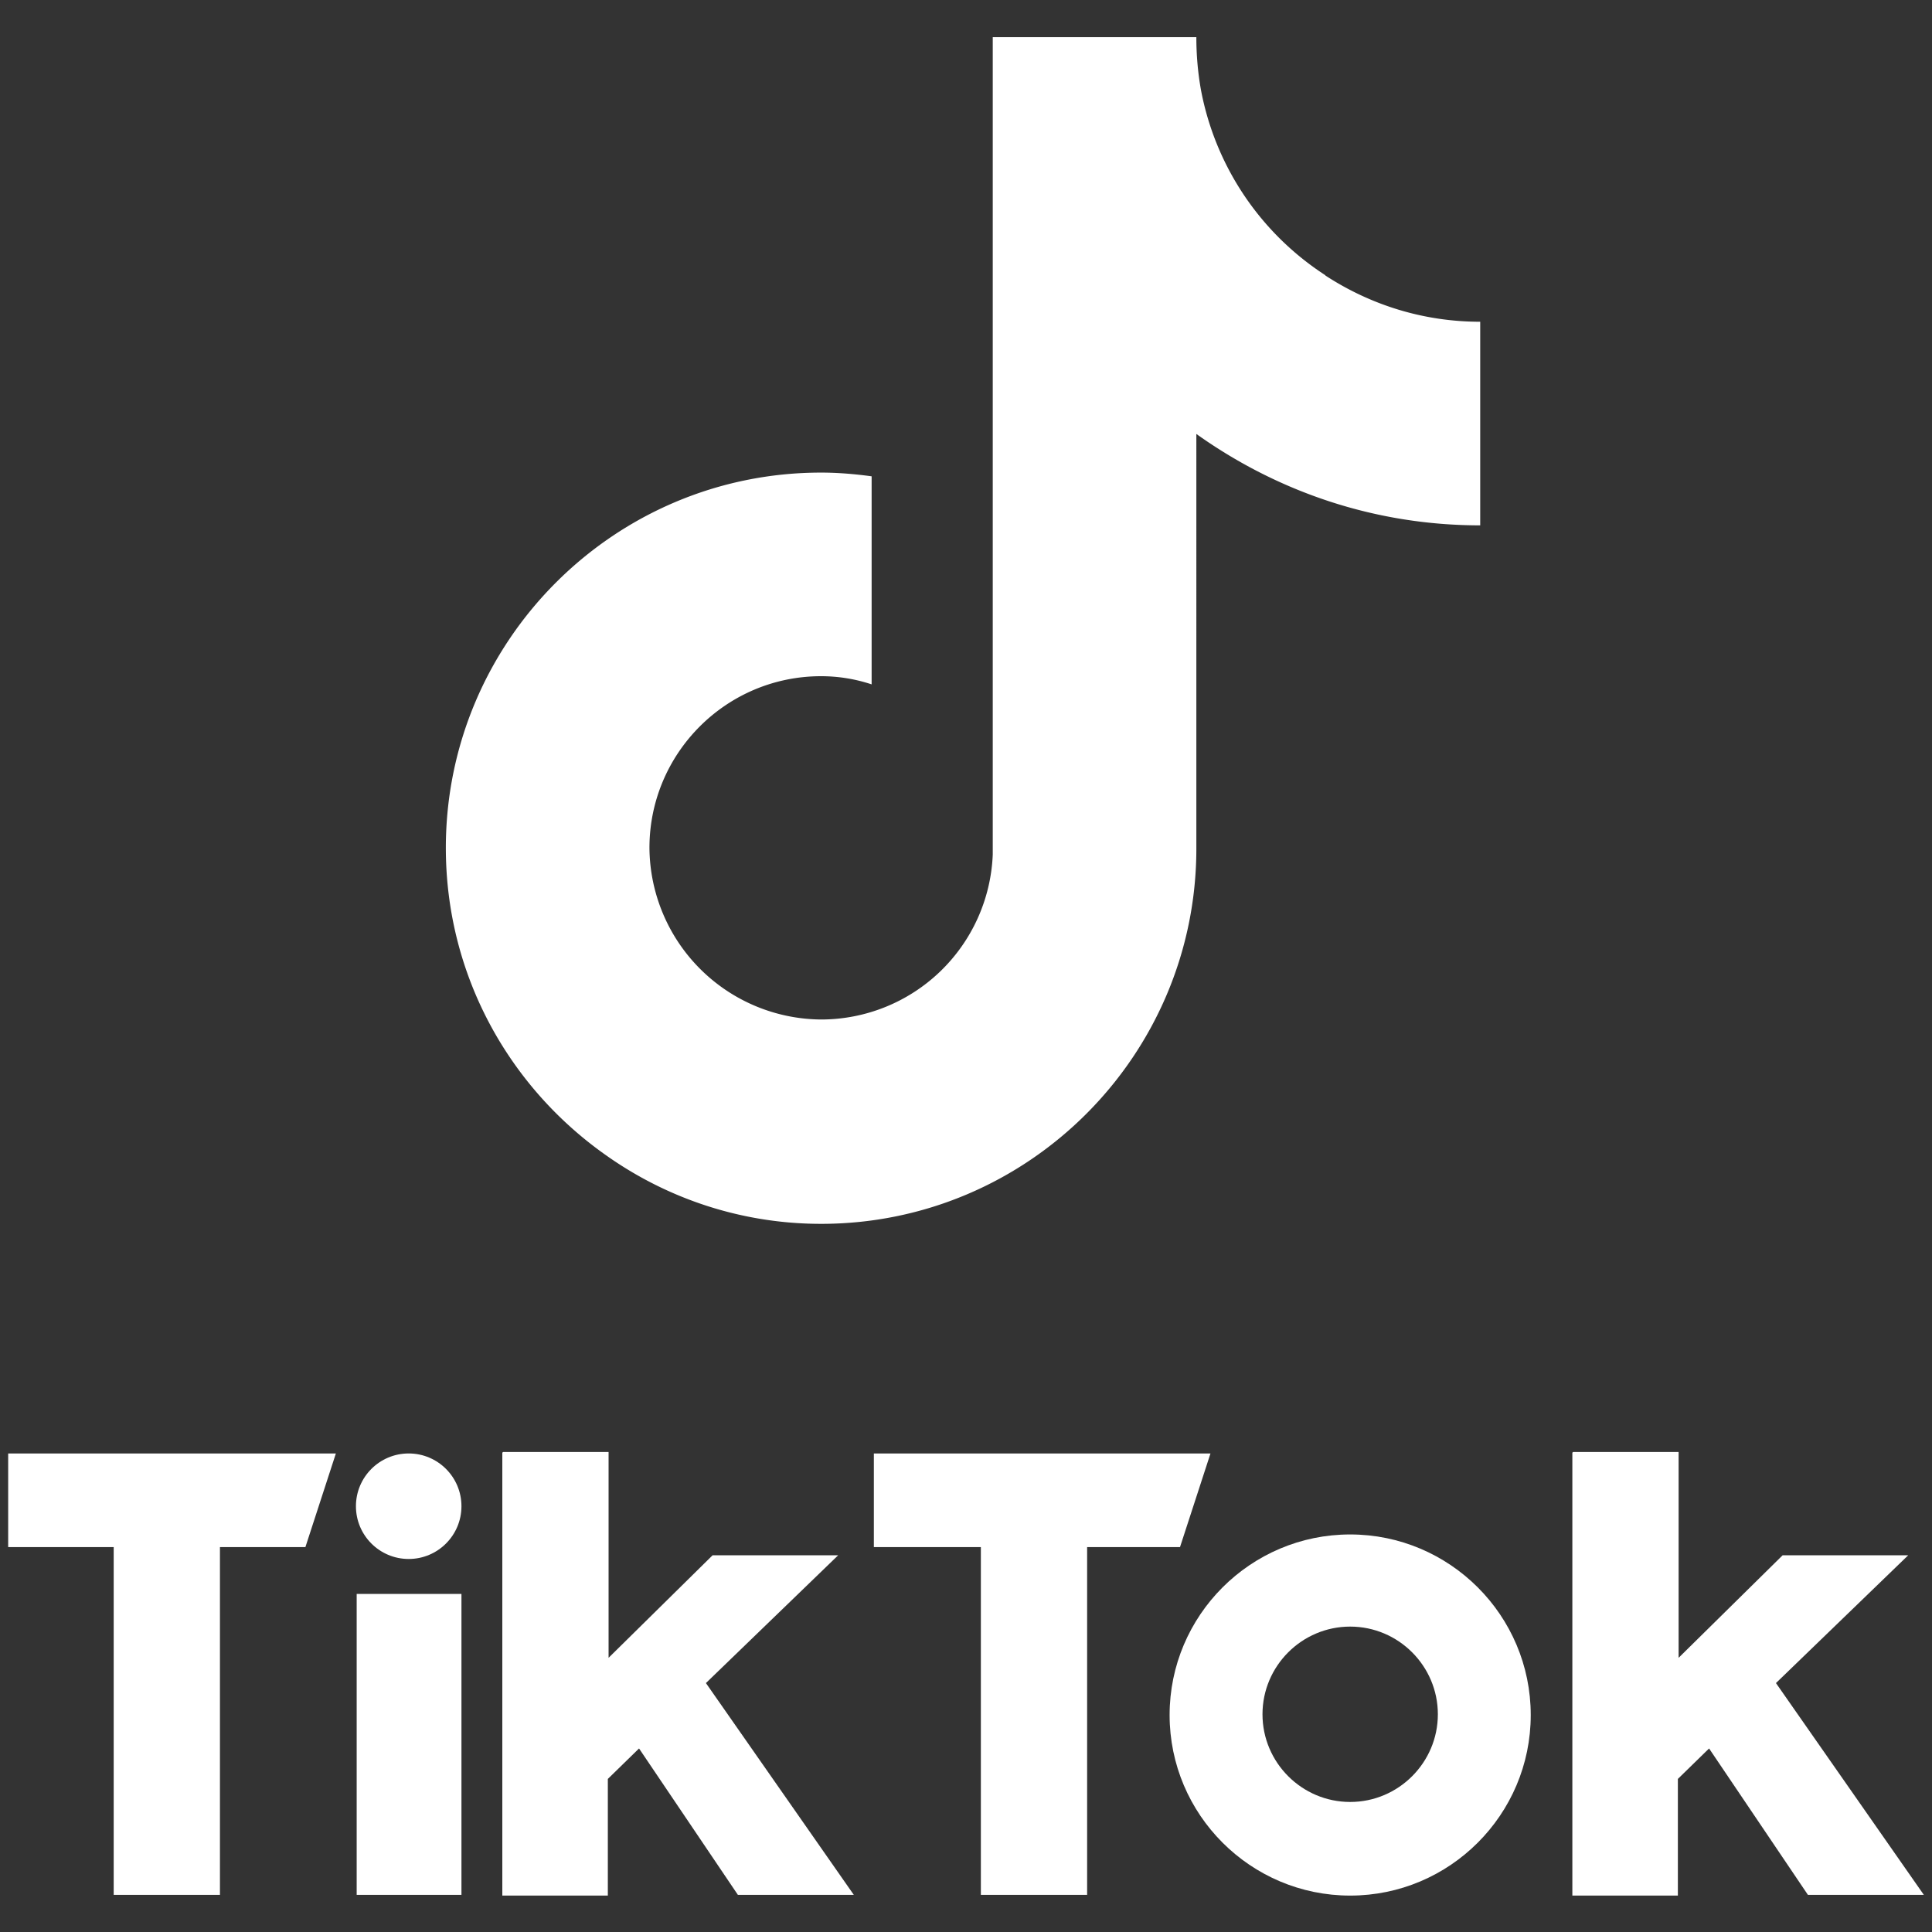
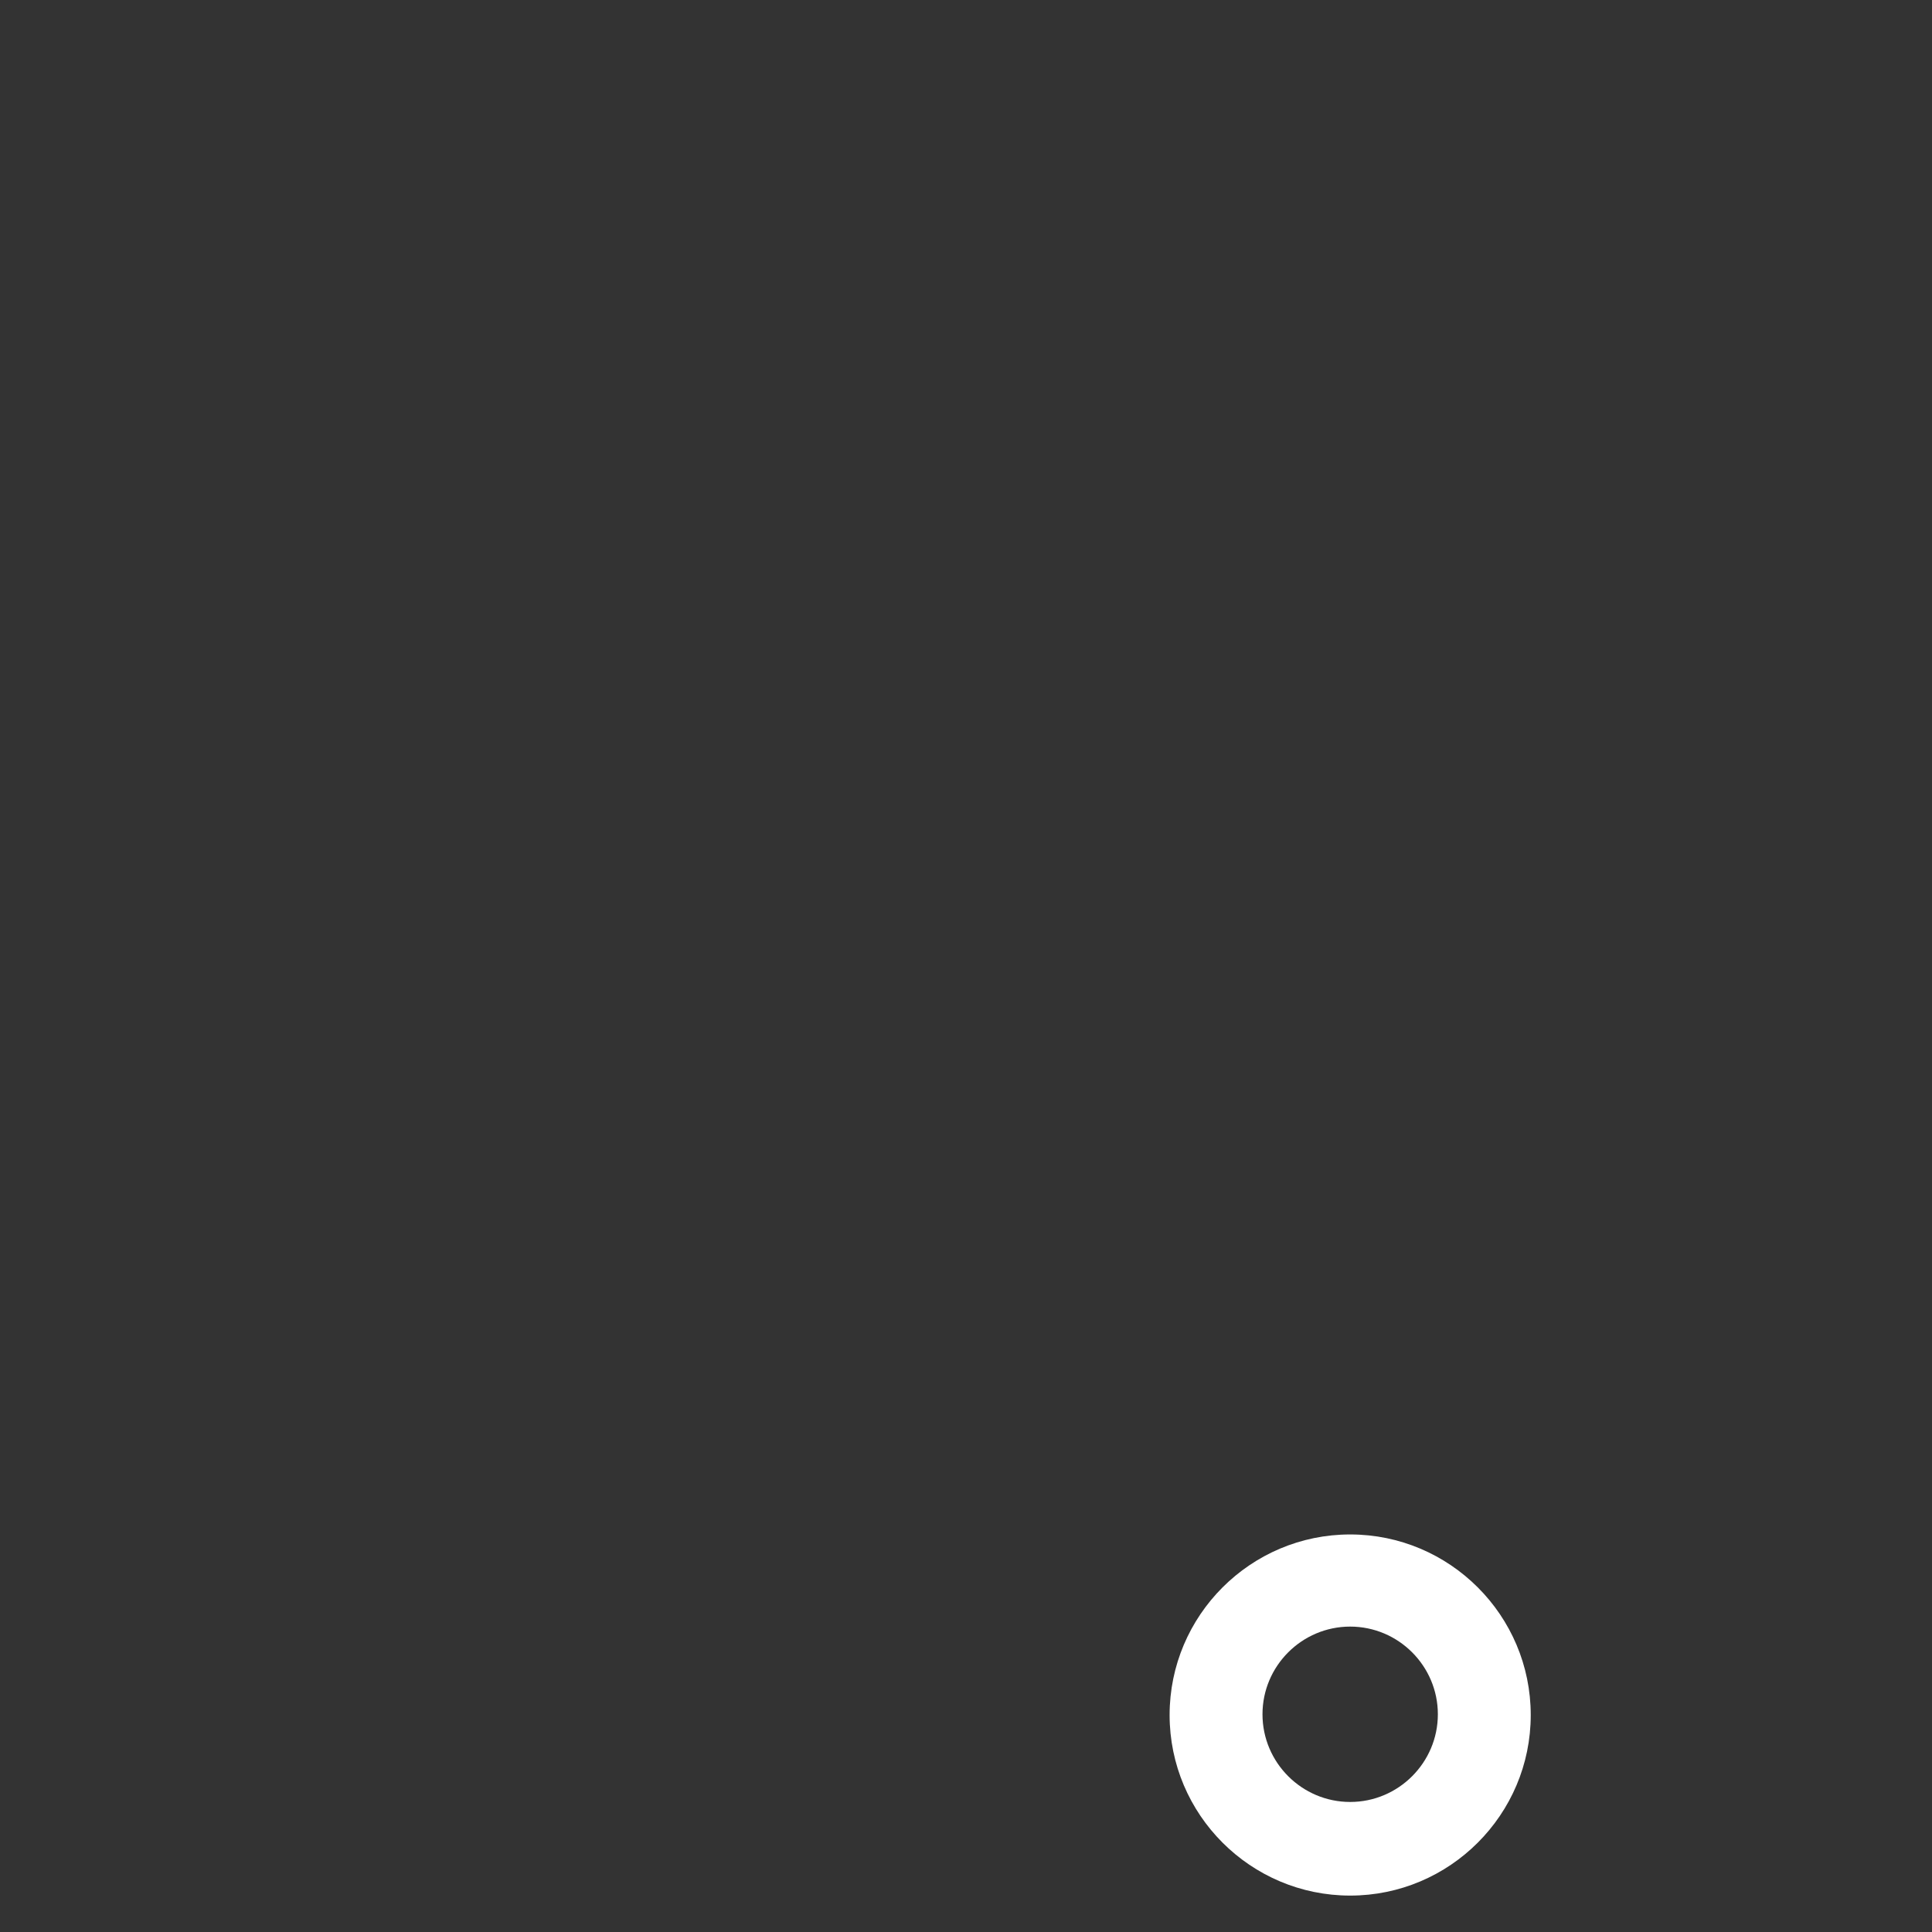
<svg xmlns="http://www.w3.org/2000/svg" id="_レイヤー_1" data-name="レイヤー_1" viewBox="0 0 26 26">
  <rect x="0" y="0" width="26" height="26" fill="#333333" stroke="none" />
  <defs>
    <style>.cls-1{fill:#fff}</style>
  </defs>
-   <path class="cls-1" d="M17.83 3.7a3.812 3.812 0 01-1.67-2.5 4.05 4.05 0 01-.06-.7h-2.74v11a2.313 2.313 0 01-2.31 2.22 2.327 2.327 0 01-2.31-2.31c0-1.27 1.03-2.31 2.31-2.31.24 0 .47.04.68.11v-2.8c-.22-.03-.45-.05-.68-.05C8.26 6.36 6 8.63 6 11.41c0 1.71.85 3.22 2.16 4.14.82.58 1.82.92 2.89.92 2.79 0 5.05-2.27 5.05-5.05V5.84c1.08.77 2.39 1.23 3.82 1.23V4.33c-.77 0-1.48-.23-2.08-.62zM.1 19.56h4.42l-.41 1.26H2.96v4.68H1.53v-4.68H.11v-1.26zm11.67 0h4.52l-.41 1.26h-1.25v4.68H13.2v-4.68h-1.44v-1.26zM4.8 21.45h1.41v4.05H4.8v-4.05zm1.97-1.91h1.42v2.77l1.4-1.38h1.69L9.5 22.65l1.99 2.85H9.93L8.6 23.53l-.42.41v1.57H6.76v-5.96zm14.4 0h1.42v2.77l1.4-1.38h1.69l-1.78 1.72 1.99 2.85h-1.56L23 23.53l-.42.41v1.57h-1.42v-5.96z" />
-   <circle class="cls-1" cx="5.5" cy="20.27" r=".71" />
  <path class="cls-1" d="M18.17 20.65c-1.34 0-2.43 1.09-2.43 2.43s1.09 2.43 2.43 2.43 2.43-1.09 2.43-2.43-1.09-2.43-2.43-2.43zm0 3.6c-.65 0-1.18-.53-1.18-1.18s.53-1.18 1.18-1.18 1.18.53 1.18 1.18-.53 1.18-1.18 1.18z" />
</svg>